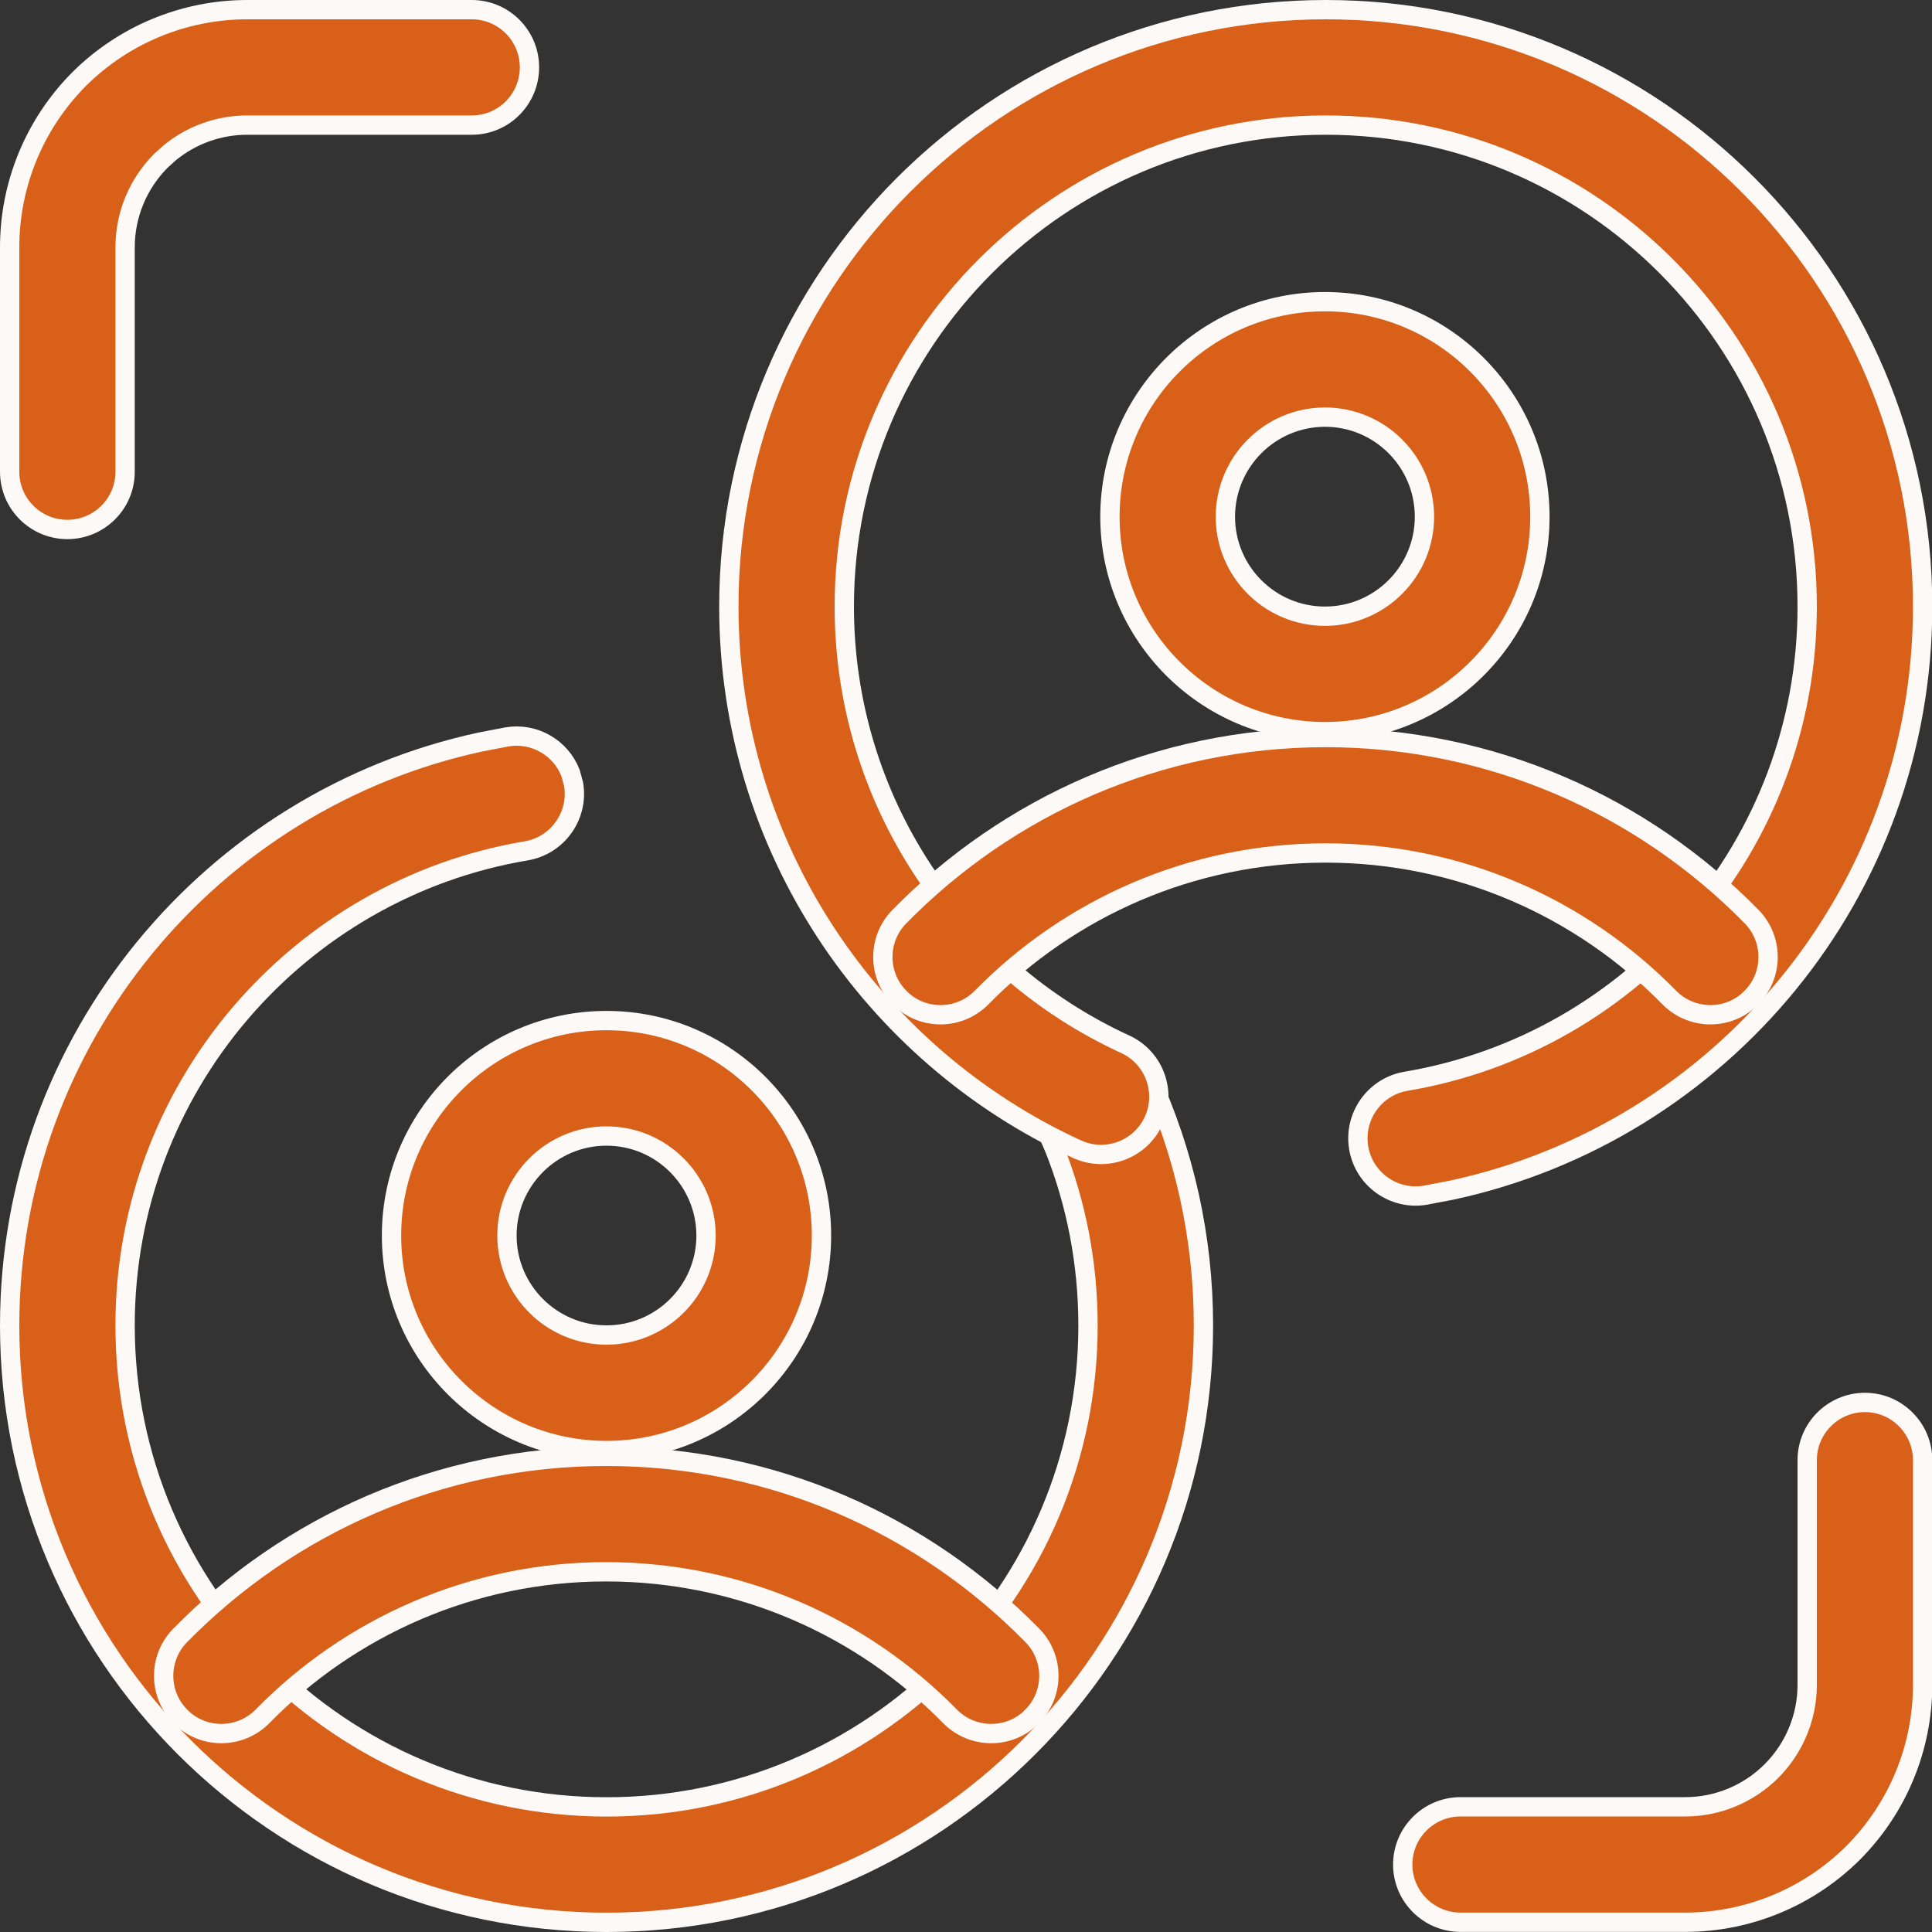
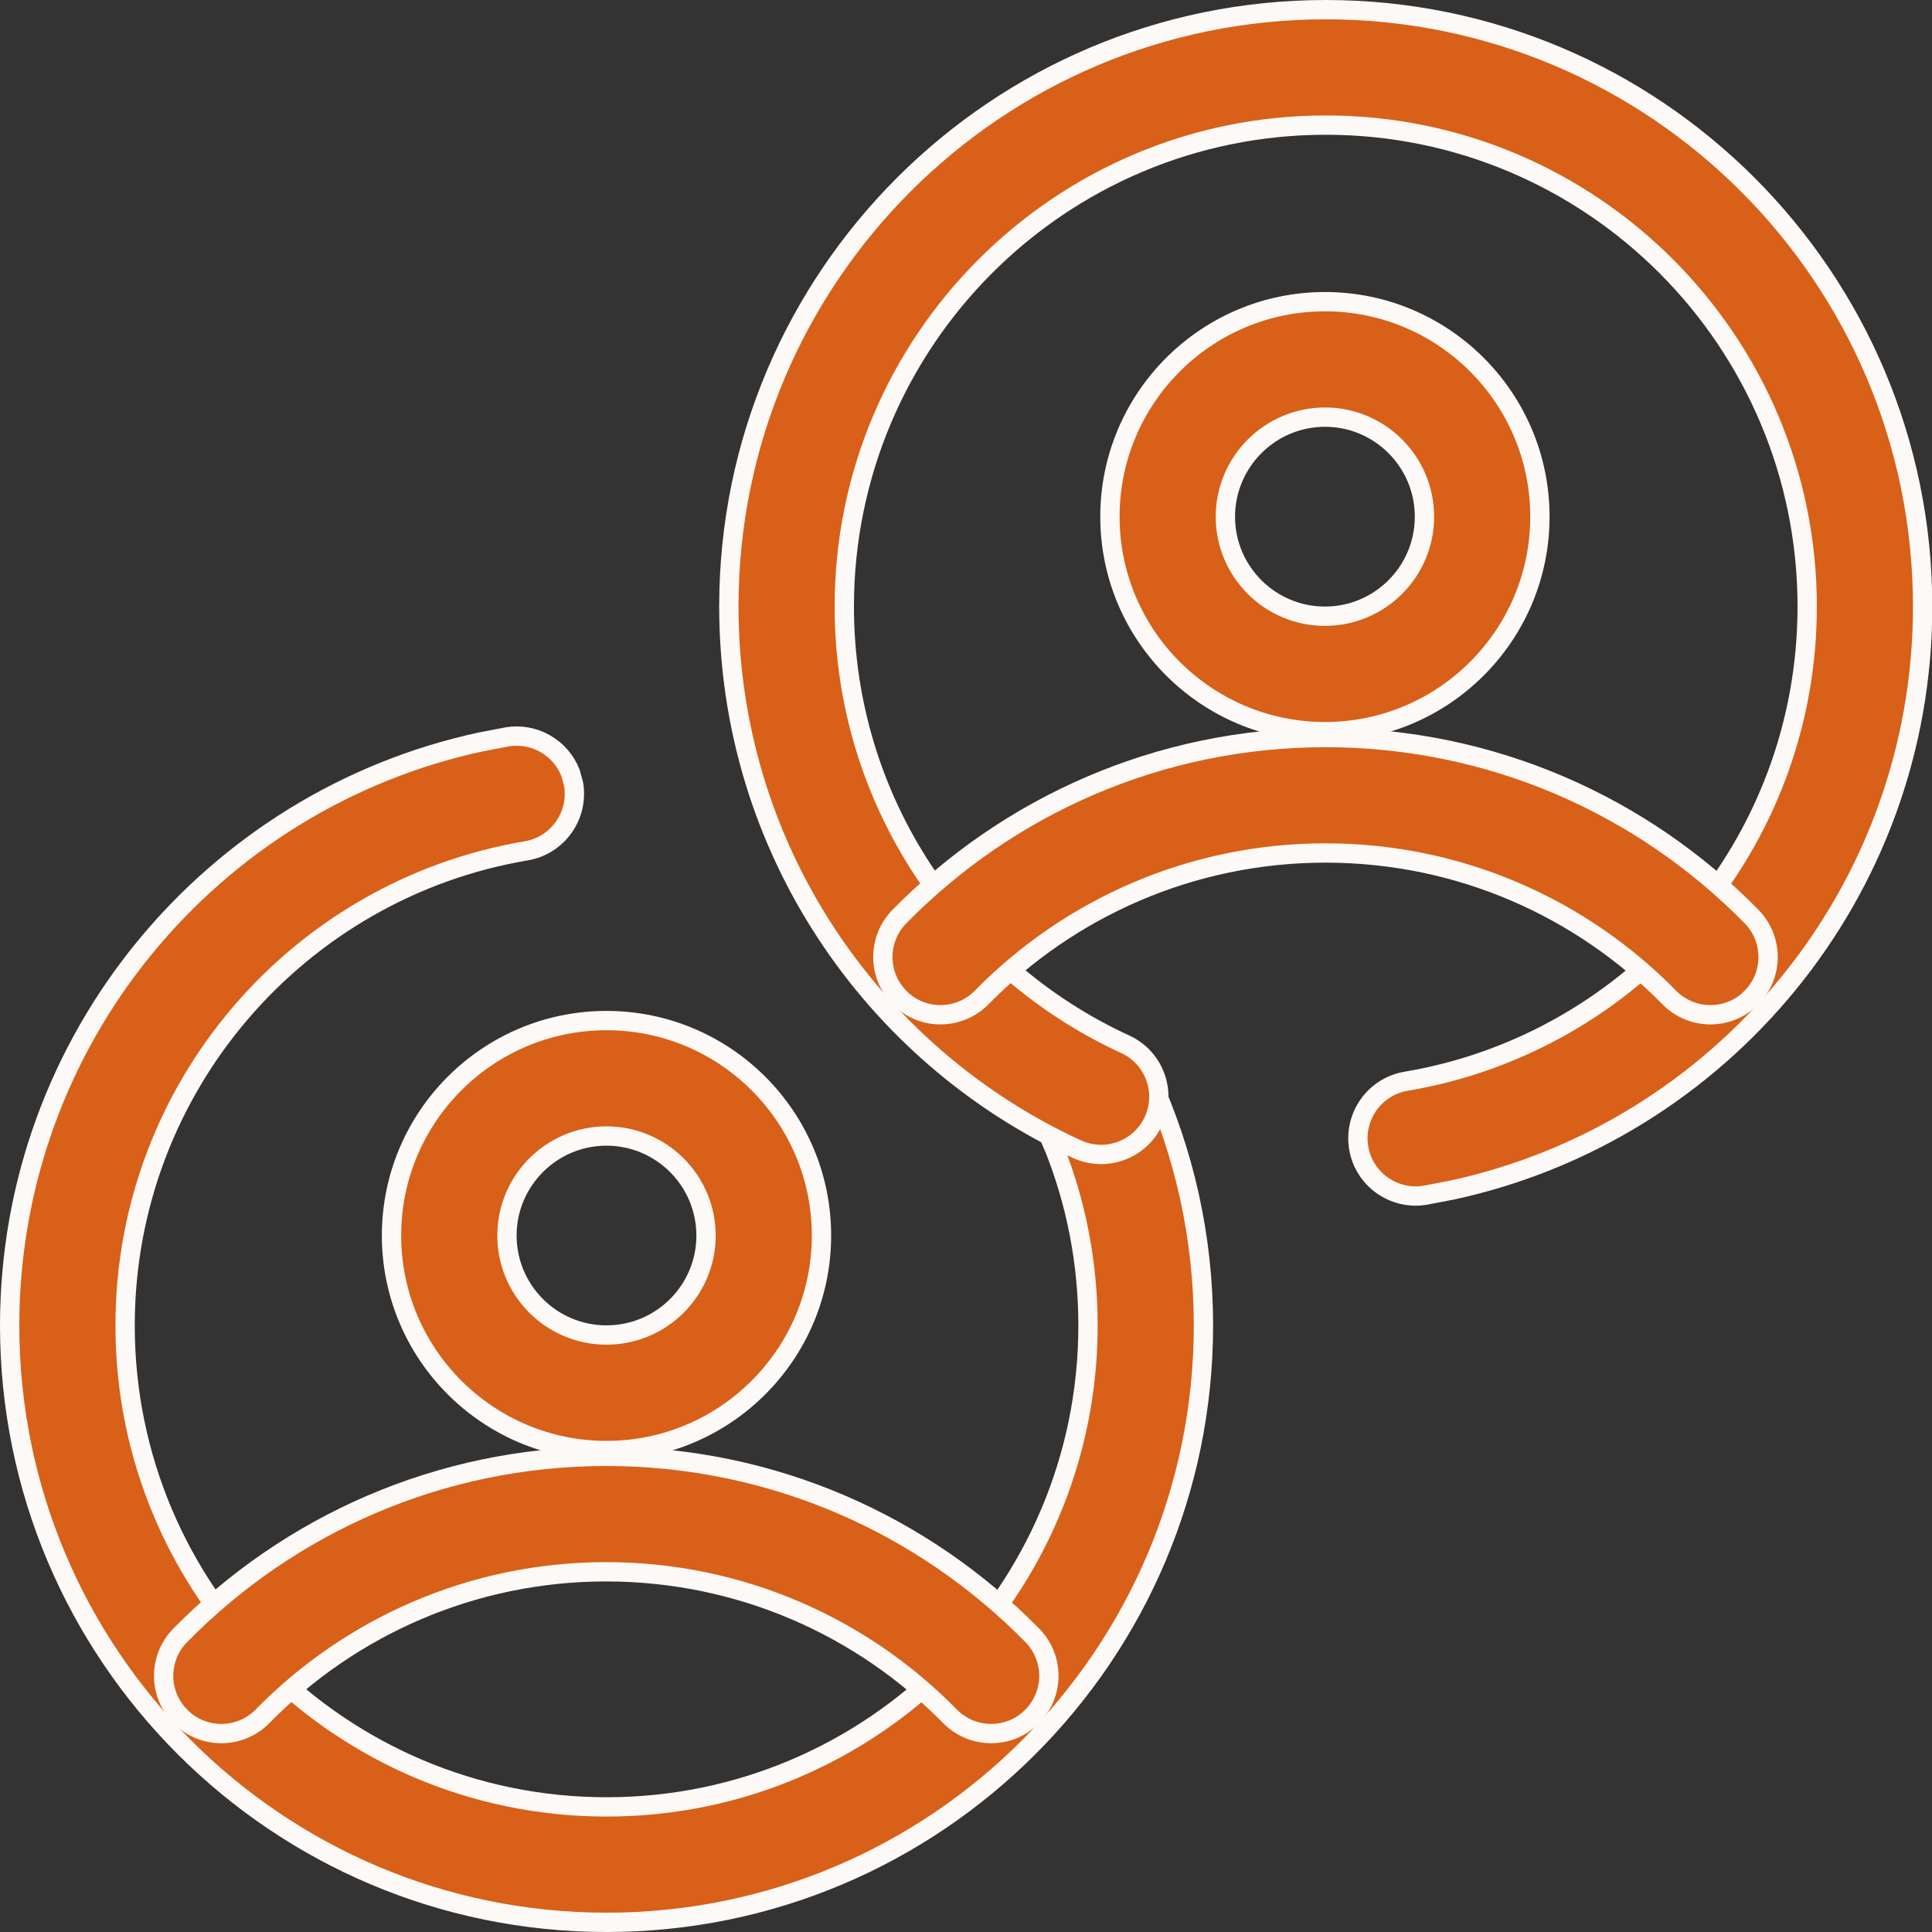
<svg xmlns="http://www.w3.org/2000/svg" width="20" height="20" viewBox="0 0 20 20" fill="none">
  <rect x="0" y="0" width="20" height="20" fill="#333333" stroke="none" />
-   <path d="M2.559 0.1H4.884C5.214 0.1 5.481 0.368 5.481 0.697C5.481 1.027 5.214 1.295 4.884 1.295H2.559C2.265 1.295 1.983 1.397 1.758 1.581L1.665 1.665C1.429 1.902 1.295 2.223 1.295 2.559V4.884C1.295 5.214 1.027 5.481 0.697 5.481C0.368 5.481 0.1 5.214 0.1 4.884V2.559C0.1 1.907 0.359 1.281 0.819 0.819C1.281 0.359 1.907 0.1 2.559 0.1Z" fill="#D86018" stroke="#FCF9F7" stroke-width="0.2" />
-   <path d="M19.306 14.518C19.635 14.518 19.903 14.786 19.903 15.115V17.441C19.903 18.093 19.644 18.718 19.184 19.18C18.722 19.64 18.097 19.899 17.445 19.899H15.119C14.79 19.899 14.521 19.631 14.521 19.302C14.521 18.972 14.789 18.704 15.119 18.704H17.445C17.781 18.704 18.101 18.57 18.338 18.334C18.574 18.097 18.708 17.777 18.708 17.441V15.115C18.708 14.786 18.976 14.518 19.306 14.518Z" fill="#D86018" stroke="#FCF9F7" stroke-width="0.2" />
  <path d="M5.25 7.628C5.534 7.581 5.806 7.743 5.906 8.002L5.938 8.119C5.992 8.444 5.773 8.753 5.447 8.808C3.092 9.204 1.295 11.255 1.295 13.722C1.295 16.473 3.528 18.705 6.279 18.705C9.03 18.705 11.263 16.473 11.263 13.722C11.263 13.074 11.14 12.454 10.914 11.886L10.81 11.646L10.771 11.531C10.708 11.261 10.841 10.972 11.104 10.852C11.403 10.714 11.76 10.847 11.898 11.146C12.257 11.93 12.458 12.803 12.458 13.722C12.458 17.131 9.689 19.9 6.279 19.9C2.869 19.9 0.1 17.132 0.1 13.722C0.1 10.758 2.192 8.279 4.979 7.68L5.25 7.628Z" fill="#D86018" stroke="#FCF9F7" stroke-width="0.2" />
  <path d="M13.725 0.1C17.134 0.1 19.903 2.869 19.903 6.279C19.903 9.243 17.812 11.722 15.025 12.321L14.753 12.373C14.428 12.427 14.119 12.207 14.065 11.882C14.011 11.557 14.23 11.248 14.556 11.193C16.911 10.797 18.708 8.747 18.708 6.279C18.708 3.528 16.476 1.295 13.725 1.295C10.974 1.295 8.74 3.528 8.74 6.279C8.74 8.289 9.933 10.022 11.648 10.81C11.948 10.947 12.079 11.303 11.942 11.602C11.805 11.902 11.449 12.034 11.149 11.896H11.148C9.022 10.918 7.545 8.77 7.545 6.279C7.545 2.869 10.315 0.1 13.725 0.1Z" fill="#D86018" stroke="#FCF9F7" stroke-width="0.2" />
  <path d="M6.276 15.076C8.004 15.076 9.565 15.786 10.688 16.931C10.918 17.166 10.914 17.544 10.679 17.774V17.775C10.444 18.006 10.065 18.002 9.834 17.767C8.93 16.844 7.669 16.272 6.276 16.271C4.884 16.271 3.622 16.844 2.718 17.767C2.487 18.002 2.108 18.006 1.873 17.775V17.774C1.638 17.544 1.634 17.166 1.864 16.931C2.987 15.786 4.549 15.076 6.276 15.076Z" fill="#D86018" stroke="#FCF9F7" stroke-width="0.2" />
  <path d="M13.722 7.635C15.449 7.635 17.011 8.345 18.133 9.489C18.363 9.724 18.36 10.103 18.124 10.333V10.334C17.889 10.565 17.51 10.561 17.279 10.325C16.375 9.403 15.114 8.83 13.722 8.83C12.329 8.83 11.068 9.403 10.163 10.325C9.932 10.561 9.553 10.565 9.318 10.334V10.333C9.083 10.103 9.079 9.724 9.31 9.489C10.432 8.345 11.994 7.635 13.722 7.635Z" fill="#D86018" stroke="#FCF9F7" stroke-width="0.2" />
  <path d="M6.278 10.565C7.507 10.565 8.504 11.562 8.504 12.79C8.504 14.018 7.507 15.016 6.278 15.016C5.05 15.015 4.053 14.018 4.053 12.79C4.053 11.562 5.05 10.565 6.278 10.565ZM6.278 11.76C5.71 11.76 5.248 12.222 5.248 12.79C5.248 13.359 5.71 13.82 6.278 13.82C6.847 13.82 7.309 13.359 7.309 12.79C7.308 12.222 6.847 11.76 6.278 11.76Z" fill="#D86018" stroke="#FCF9F7" stroke-width="0.2" />
-   <path d="M13.716 3.123C14.944 3.123 15.941 4.12 15.941 5.349C15.941 6.577 14.944 7.574 13.716 7.574C12.488 7.574 11.49 6.577 11.49 5.349C11.49 4.12 12.488 3.123 13.716 3.123ZM13.716 4.318C13.147 4.319 12.686 4.78 12.685 5.349C12.685 5.917 13.147 6.379 13.716 6.379C14.284 6.379 14.746 5.917 14.746 5.349C14.746 4.78 14.284 4.318 13.716 4.318Z" fill="#D86018" stroke="#FCF9F7" stroke-width="0.2" />
+   <path d="M13.716 3.123C14.944 3.123 15.941 4.12 15.941 5.349C15.941 6.577 14.944 7.574 13.716 7.574C12.488 7.574 11.49 6.577 11.49 5.349C11.49 4.12 12.488 3.123 13.716 3.123ZM13.716 4.318C13.147 4.319 12.686 4.78 12.685 5.349C12.685 5.917 13.147 6.379 13.716 6.379C14.284 6.379 14.746 5.917 14.746 5.349C14.746 4.78 14.284 4.318 13.716 4.318" fill="#D86018" stroke="#FCF9F7" stroke-width="0.2" />
</svg>